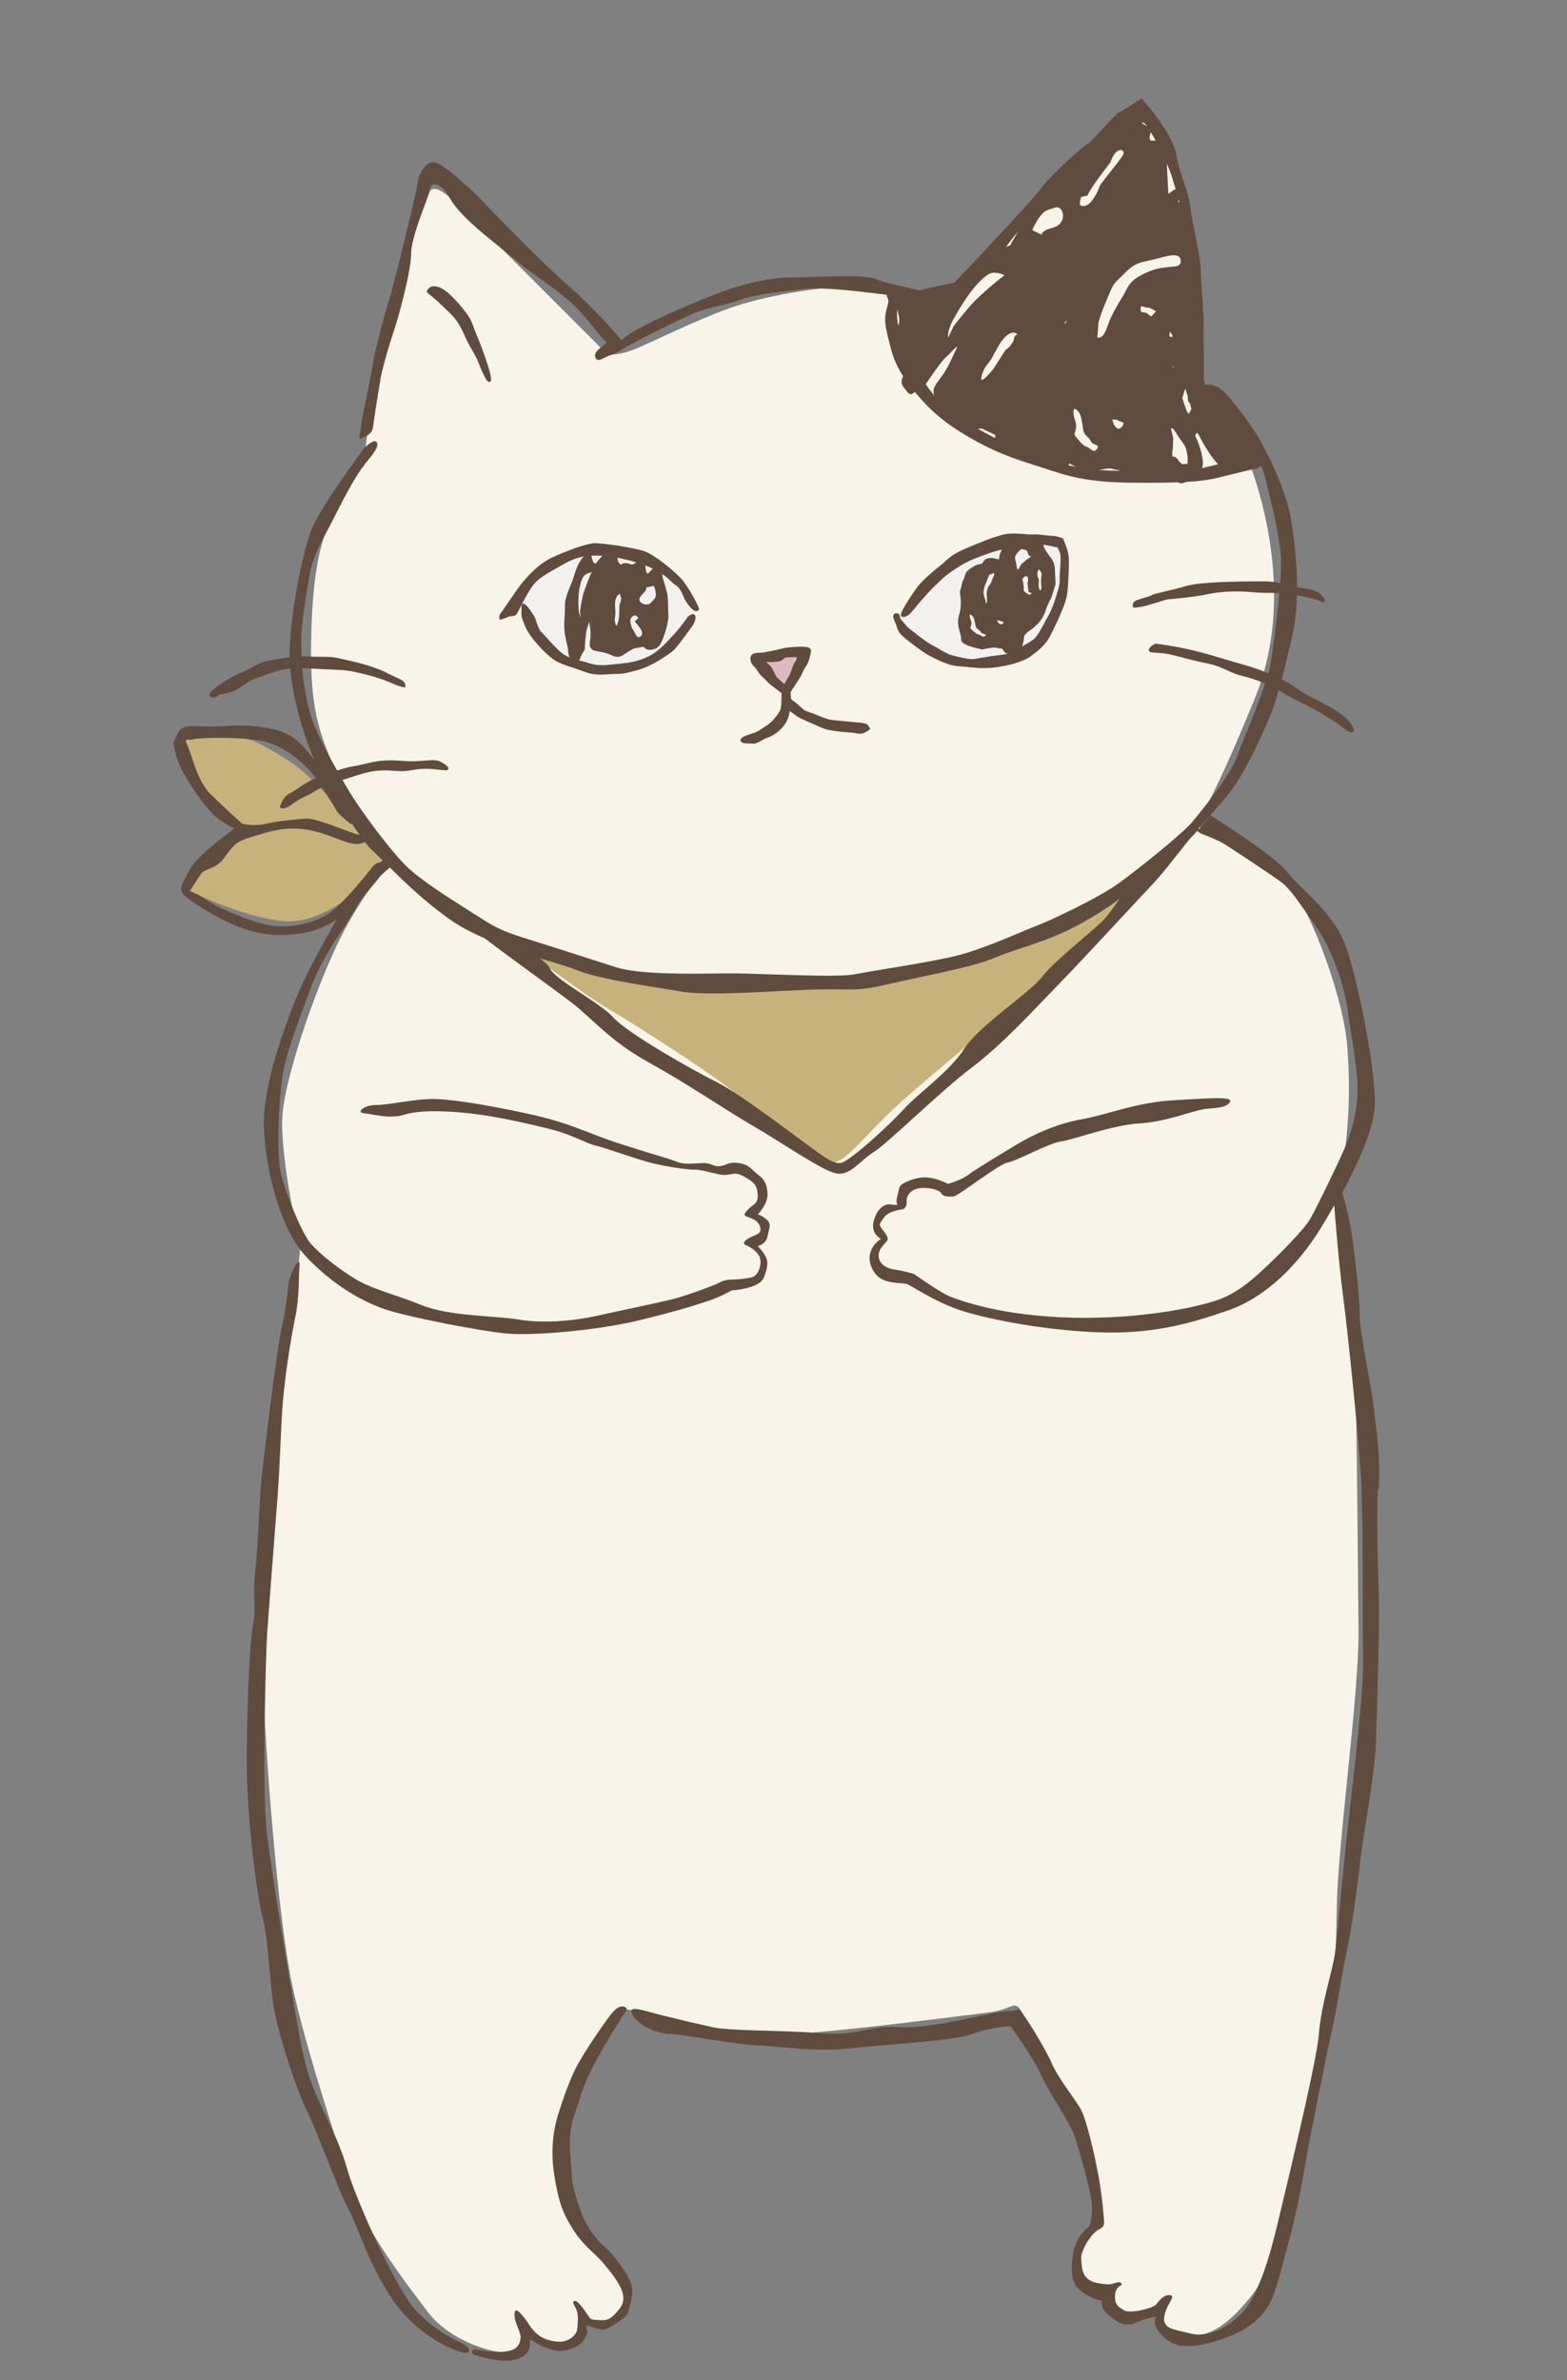
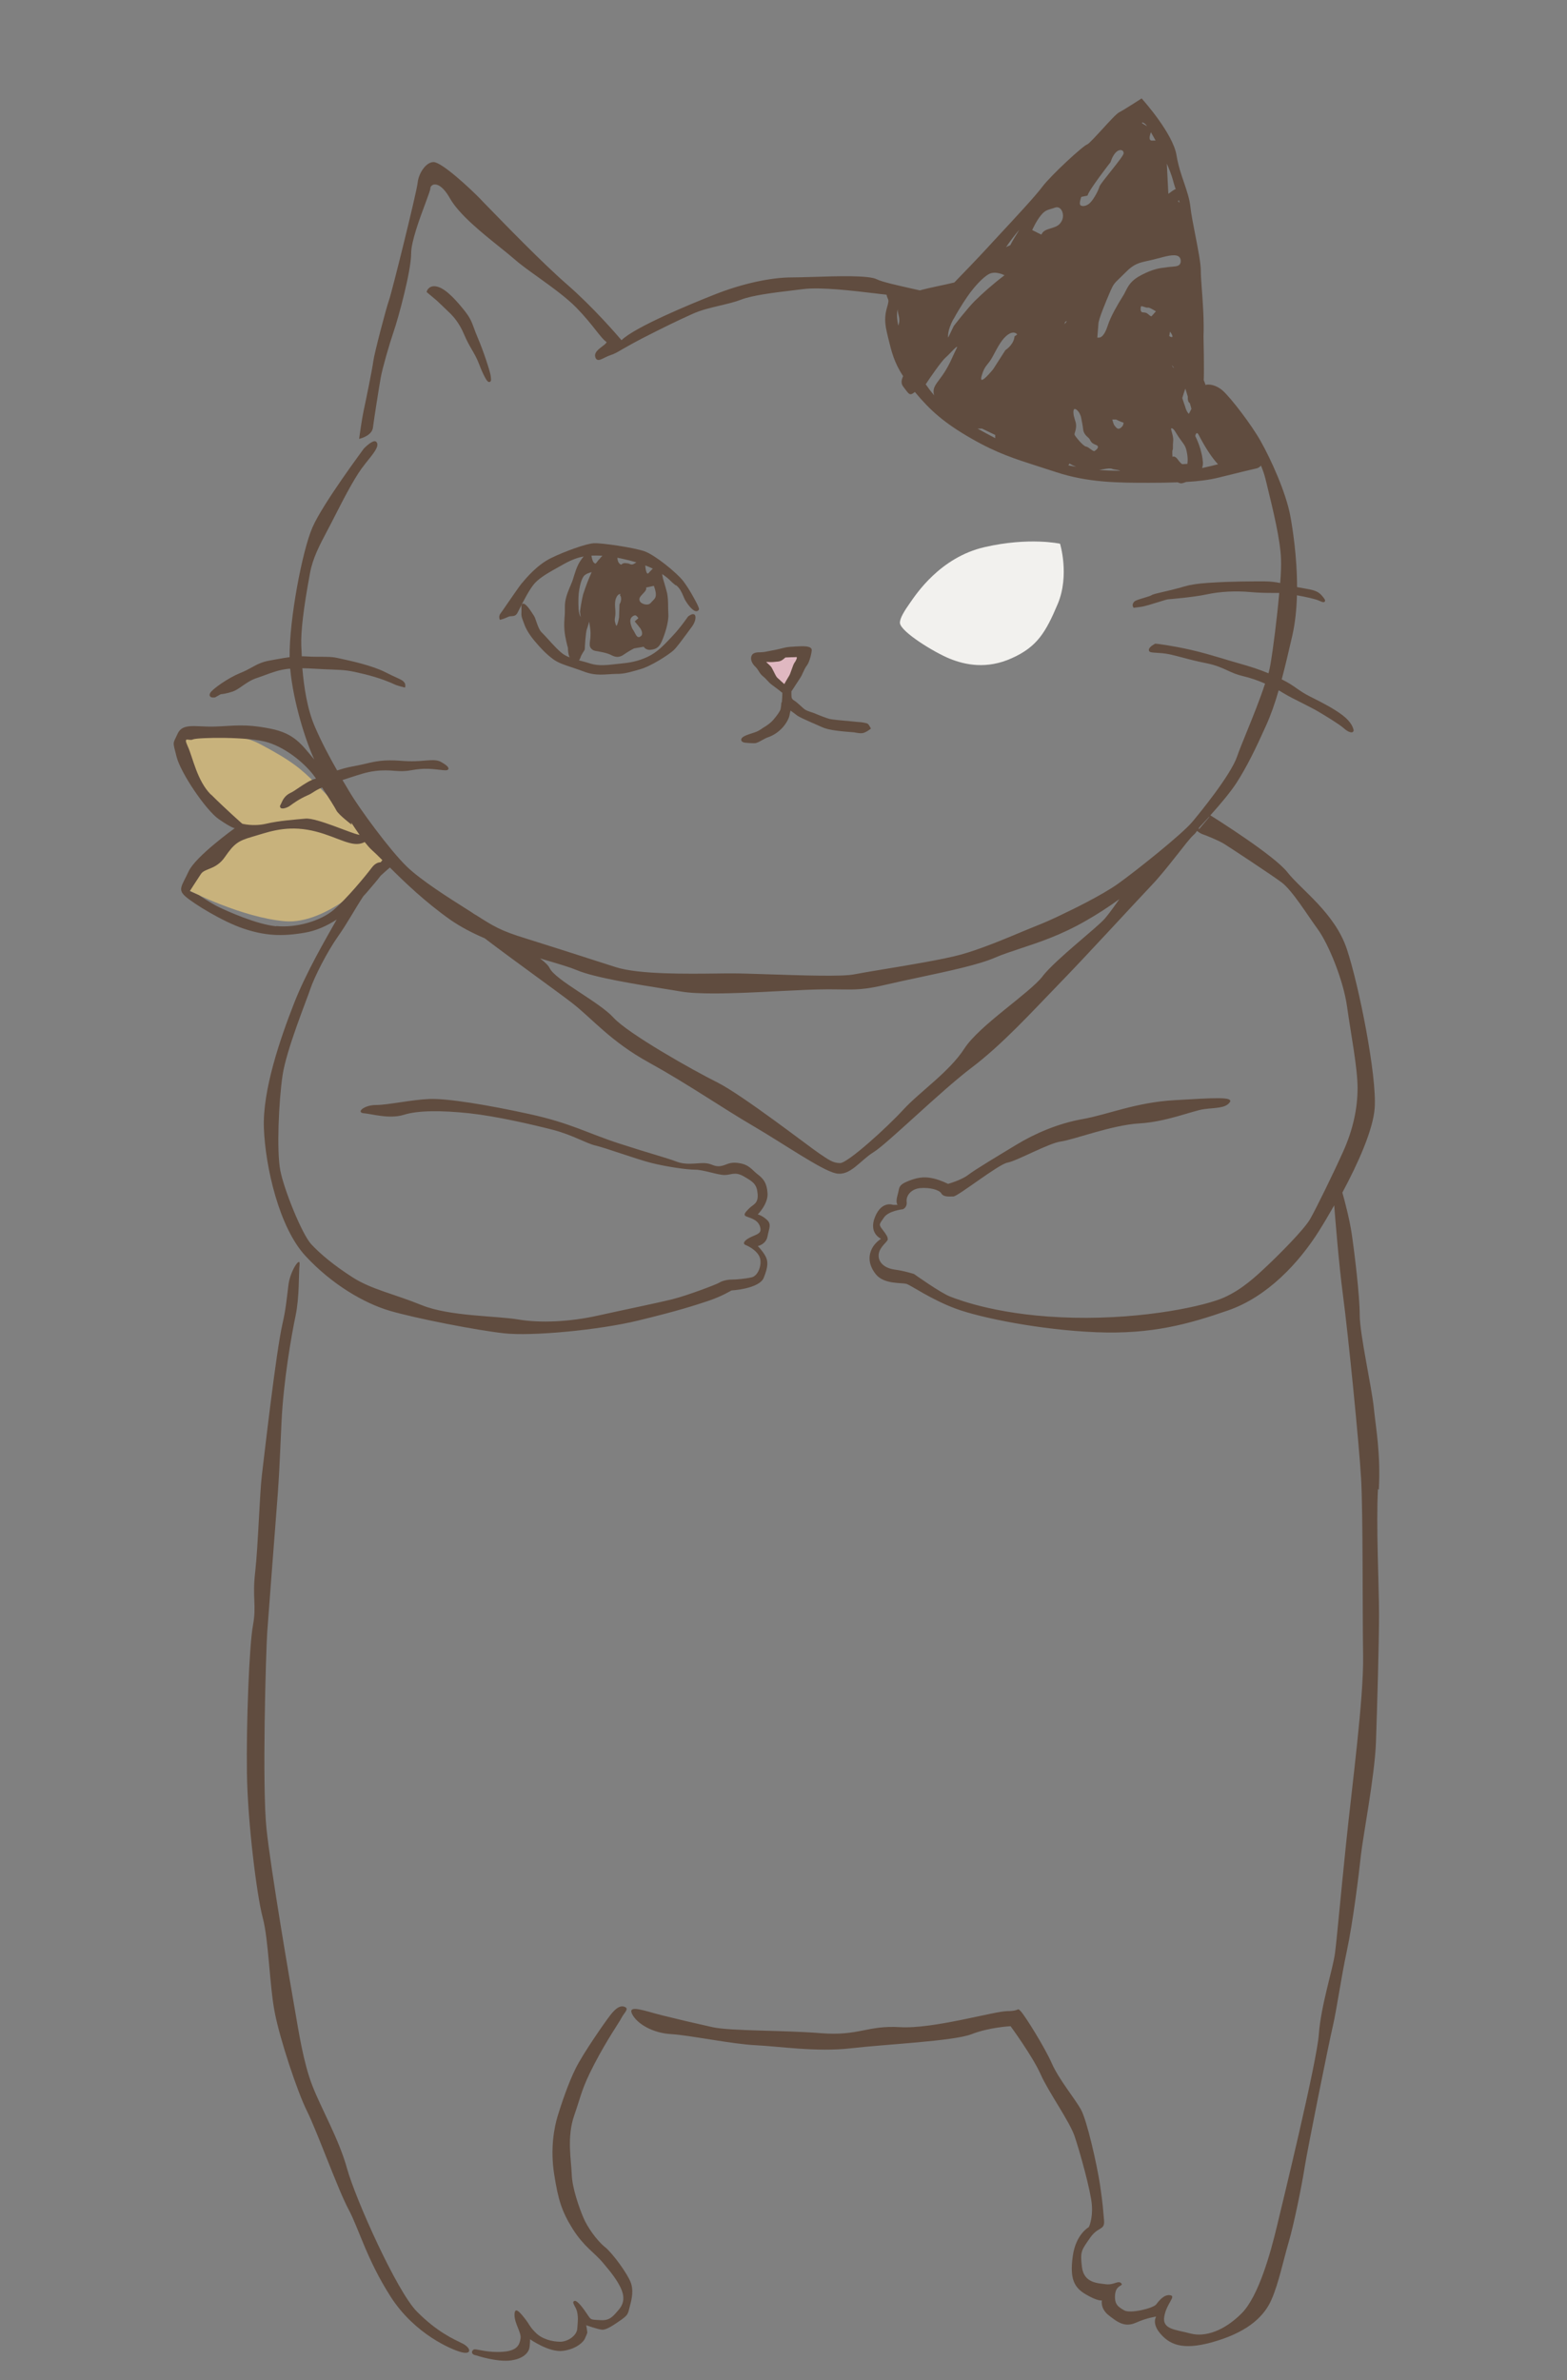
<svg xmlns="http://www.w3.org/2000/svg" id="_レイヤー_2" viewBox="0 0 132.82 201.63">
  <rect x="0" y="0" width="132.82" height="201.63" fill="#808080" stroke="none" />
  <defs>
    <style>.cls-1{fill:none;}.cls-2{fill:#f9f4e9;}.cls-3{fill:#f2f1ee;}.cls-4{fill:#c8b27c;}.cls-5{fill:#604c3f;}.cls-6{fill:#e0b8c1;}</style>
  </defs>
  <g id="_レイヤー_1-2">
-     <path class="cls-2" d="M31.01,38.37c-.15-.3.72-6.31,1.52-8.62.8-2.32,2.44-10.97,3.19-12.38s.8-2.32,3.43.32c2.63,2.63,12.3,12.3,12.3,12.3,0,0,.72.24,2.32-.4,1.6-.64,5.67-2.71,8.62-3.67,2.95-.96,8.06-1.84,10.86-1.6,2.79.24,3.03,1.12,3.03,1.12,0,0,4.07.08,4.47-.24s3.43-3.19,3.67-3.51c.24-.32,8.38-8.94,9.66-9.98,1.28-1.04,3.43-2.4,3.67-1.28s2.79,3.67,2.79,7.59.8,14.61.96,14.85,3.91,4.95,3.99,5.27,4.95,11.02.88,21c-4.07,9.98-5.11,10.7-5.11,10.7,0,0,6.07,3.43,7.66,4.71,1.6,1.28,4.87,9.26,5.27,14.05.4,4.79-.08,9.66-.8,11.5s.96,7.27,1.28,10.22c.32,2.95.4,22.04.48,27.55.08,5.51-1.76,18.28-1.84,23.63-.08,5.35-.32,8.14-1.28,12.85-.96,4.71-3.99,17.65-5.75,19.88-1.76,2.24-3.43,3.75-5.35,3.59-1.92-.16-2.4-1.04-2.4-1.76v-.72s-2.55,1.44-3.35.96c-.8-.48-.96-2-.96-2,0,0-1.84.48-2.48-.96-.64-1.44,0-2.55.56-3.75s1.2-.88.96-2.48-.32-5.11-2.08-7.82c-1.76-2.71-4.31-8.86-4.87-9.26s-.64.24-2.71.48-10.86,1.44-16.85,1.84c-5.99.4-13.06-2.51-14.05-2.08-.99.43-1.76,1.44-3.03,3.75-1.28,2.32-3.83,7.74-1.44,12.38,2.4,4.63,5.35,5.91,4.87,8.22-.48,2.32-1.52,2.48-2.32,2.24s-1.76-.72-1.76-.72c0,0,.64,2.24-.96,2.48s-3.75-1.28-3.75-1.28c0,0,.24,1.68-.96,1.92s-5.11-.8-7.11-3.43-5.59-7.35-6.55-10.7c-.96-3.35-4.23-12.77-5.19-18.36-.96-5.59-1.76-15.33-2.08-21.48-.32-6.15-.08-12.22.48-17.72s1.92-18.2,2.16-19.08c.24-.88.4-2.87.4-2.87,0,0-1.76-7.51-1.52-11.1s3.27-12.14,5.43-16.05c2.16-3.91,3.83-5.35,3.83-5.35,0,0-2.79-2.32-4.31-6.55-1.52-4.23-2.79-5.43-2.48-13.65s2-9.18,2.87-11.26c.88-2.08,1.68-3.27,1.68-3.27Z" />
    <path class="cls-4" d="M31.25,71.03s-3.43-3.59-4.55-4.71c-1.12-1.12-1.92-1.84-4.63-3.27-2.71-1.44-6.63-.56-6.63-.56,0,0,.64,1.92,1.28,3.43.64,1.52,3.51,4.15,3.51,4.15,0,0-.96,1.36-2.24,2.71-1.28,1.36-2.09,2.56-2,2.63s4.55,2.32,8.14,2.63c3.59.32,7.59-3.83,7.82-4.07s1.28-.88,1.28-.88l-2.32-2.08" />
-     <path class="cls-4" d="M44.26,80.13s.15.03.32.08c1.48.46,7.57,2.84,14.7,3.2,7.9.4,13.25.16,18.2-1.04,4.95-1.2,12.62-3.91,14.85-4.95s3.43-1.68,3.43-1.68c0,0-2.32,3.27-5.83,6.23-3.51,2.95-11.66,9.58-14.29,12.06-2.63,2.48-4.39,5.03-5.59,4.39s-5.83-3.91-7.11-5.27c-1.28-1.36-9.26-6.47-11.34-7.66-2.08-1.2-7.11-5.03-7.11-5.03" />
    <path class="cls-3" d="M76.28,52.8c-.04-.4.39-1.07.87-1.75s2.52-3.83,6.3-4.7c3.78-.87,6.4-.29,6.4-.29,0,0,.82,2.67-.19,5.09-1.02,2.42-1.75,3.64-3.88,4.6-2.13.97-3.97.58-5.28.05-1.31-.53-4.13-2.26-4.22-3.01Z" />
-     <path class="cls-3" d="M43.95,50.95c.05-.15,1.6-3.3,5.24-4.07,3.64-.78,5.91.29,7.22,1.31,1.31,1.02,2.49,3.53,2.52,3.78s0,.58-1.07,1.7c-1.07,1.11-4.31,2.81-5.87,3.01s-4.36-.73-5.48-1.99c-1.11-1.26-1.75-2.33-1.99-2.67-.24-.34-.58-1.07-.58-1.07Z" />
    <path class="cls-6" d="M66.49,58.37c-.05-.19-1.79-1.5-1.79-2.08s.39-.53,1.84-.78c1.45-.24,2.18-.68,1.55.44-.63,1.11-1.6,2.42-1.6,2.42Z" />
    <path class="cls-5" d="M38.2,26.59c.21.22.72.74,1.15,1.77.22.52.43.89.64,1.25.22.38.43.74.62,1.24.15.4.31.77.46,1.05.19.37.29.46.39.46.01,0,.02,0,.03,0,.02,0,.13-.03.13-.19,0-.24-.07-.55-.08-.57-.08-.34-.53-1.78-1.04-2.97-.16-.37-.26-.65-.34-.87-.2-.54-.31-.83-.78-1.43-.59-.74-1.47-1.76-2.2-2.01-.4-.14-.64-.05-.78.05-.15.11-.21.26-.21.27l-.03.1.88.74s.96.91,1.18,1.13Z" />
-     <path class="cls-5" d="M84.12,55.57s-1.17.19-1.58.26c-.36.07-1.54-.23-2.02-.37-.22-.07-.57-.27-.92-.48-.23-.14-.47-.28-.68-.38-.49-.25-1.9-1.4-2.01-1.49l-.61-.72c0-.08,0-.24-.1-.35-.06-.06-.13-.09-.22-.09-.11,0-.18.04-.23.11-.09.14-.02.36.14.71.05.12.09.22.12.33.08.24.16.48.46.76.42.38.99.8,1.55,1.21.56.41,1.12.67,1.76.97h.03c.63.31,1.19.4,1.88.44.16,0,.33.03.51.05.34.03.71.07,1.15.07.24,0,.51-.01.8-.04,1.09-.11,2.51-.45,3.21-.96.62-.45,1.24-.95,1.61-1.65.35-.65,1.36-2.72,1.48-3.6.12-.92.15-2.33.15-2.95,0-.73-.48-1.73-.5-1.77l-.02-.03h-.03s-.47-.21-.9-.21c-.17,0-.37-.03-.59-.05-.32-.04-.68-.08-.99-.06-.17.01-.41,0-.69-.03-.6-.05-1.34-.11-1.96.07l-.17.05c-.73.21-.79.23-2.51.93-1.39.57-1.75.91-2.11,1.24-.12.11-.24.23-.4.35-.66.51-1.52,1.26-1.93,1.78-.26.33-1.54,2.18-1.44,2.46.02.06.06.1.12.12.15.05.36-.04.51-.14.16-.1.34-.34.56-.6.12-.14.24-.29.36-.43.08-.09.17-.19.26-.3.32-.36.71-.82,1.2-1.27.08-.08.16-.15.22-.21.46-.44.65-.62,1.49-1.17.91-.6,1.54-.82,2.42-1.14l.16-.06c.55-.2.9-.29,1.26-.37-.02.04-.04.08-.06.13l-.04.09c-.11.24-.14.51-.15.6-.03,0-.11,0-.26-.05-.34-.09-.59-.08-.82.02-.12.06-.19.16-.25.24-.07.11-.13.19-.26.2-.27.02-.63.2-1.01.52-.22.18-.27.38-.31.54-.02.09-.04.18-.09.24-.09.12-.13.32-.17.51-.02.13-.05.25-.08.31-.08.12-.05.36-.02.6.01.09.02.17.03.25.02.34.03.8-.15,1.39-.17.57,0,1.15.11,1.53.02.06.03.11.04.15.03.1.03.18.03.25,0,.21.03.35.43.54.55.26,1.33.39,1.37.4h0s0,0,0,0c.26-.06.97-.21,1.16-.15.1.03.19.04.28.05.14.01.24.03.3.1.02.03.04.06.06.1.06.11.13.23.33.23.02,0,.03,0,.05,0-.24.09-.38.11-.71.15-.15.02-.35.04-.61.08ZM88.03,48.23c.18.12.25.34.27.38-.02.09-.11.63-.04.97.05.24-.03.42-.08.44-.03.01-.06-.04-.07-.06-.12-.23-.05-.83-.05-.84v-.02s-.01-.02-.01-.02c0,0-.09-.11-.12-.33-.03-.18.06-.42.11-.53ZM87.91,52.91c.27-.31.53-.6.72-1.2.18-.57.5-1.11.5-1.12l.34-1.1h0s0-.02,0-.02c0,0-.04-.85-.06-1.3-.02-.47-.23-.8-.46-1.08-.2-.26-.41-.61-.44-.66,0-.03-.03-.15-.1-.29.47.07,1.06.2,1.22.24.06.09.24.4.26.75.02.28-.01.78-.04,1.18-.02.23-.03.43-.03.54,0,.07,0,.13,0,.19.01.19.02.37-.12.87-.21.77-.58,1.83-.89,2.34-.1.16-.2.36-.31.57-.27.51-.59,1.09-.87,1.32-.24.19-.6.41-.98.61.01-.04.02-.08.03-.12h0c.09-.33.13-.68.13-.73.01-.03.1-.23.38-.42.06-.04.11-.07.15-.1.21-.15.32-.22.55-.49ZM87.31,50.36s-.09.03-.1.02h0s-.1-.07-.16-.11c-.05-.04-.11-.08-.19-.13-.09-.06-.09-.19-.09-.33,0-.09,0-.18-.02-.26-.02-.08-.02-.12-.02-.16,0-.06,0-.1-.06-.21-.06-.12.12-.29.21-.36.05,0,.1,0,.13,0,.07,0,.08,0,.11.15.03.15.02.22,0,.29-.01.06-.03.13-.02.25.02.24.09.61.09.63v.03s.04,0,.04,0c.1.02.2.06.21.08,0,.02-.05.07-.12.11ZM86.17,46.93c.15-.24.36-.39.42-.42l.4.1s.1.11.13.25c.03.17.16.25.27.27-.08.08-.18.18-.24.2-.07.02-.12.07-.19.13-.06.06-.14.13-.27.23-.15.11-.22.27-.28.39-.03.07-.07.15-.1.16,0,0-.01,0-.03,0-.08-.04-.09-.1-.11-.26,0-.09-.02-.2-.06-.34l-.02-.09c-.08-.3-.09-.35.07-.61ZM83.38,53.95s-.15-.05-.21-.09c-.1-.06-.2-.11-.28-.12-.14-.02-.6-.45-.64-.52,0-.02,0-.02.01-.07.02-.05.05-.12.07-.24.03-.17,0-.26-.05-.37-.02-.05-.04-.11-.06-.18-.05-.2-.03-.28-.01-.3,0,0,0,0,.02,0,.01,0,.03,0,.06.02.18.09.26.31.26.31,0,0,.11.41.13.59.02.22.24.36.34.43.04.03.07.06.09.1.04.05.08.12.18.16.06.03.12.05.17.06.05.02.1.03.11.05,0,.02-.02.07-.17.15ZM84.19,48.84h0s-.13.49-.31.71c-.19.23-.26.58-.24.81.02.18.02.57.02.66l-.09.13c0-.09-.03-.22-.07-.37-.01-.04-.03-.08-.04-.12-.08-.24-.13-.41-.07-.72.05-.25.12-.42.19-.57.03-.08.07-.15.09-.23.06-.19.17-.4.2-.46l.38-.13c.06.13-.04.31-.04.31ZM84.94,52.86c-.12.07-.19.01-.26-.05-.02-.02-.03-.03-.05-.04-.03-.03-.08-.13-.11-.21h.15c.17.07.34.12.41.14,0,.04-.04.1-.14.17Z" />
    <path class="cls-5" d="M57.31,49.58c.32.25.47.6.61.92.06.15.12.29.2.41.02.04.53.87.9.87h0c.09,0,.16-.04.21-.12.03-.05.08-.12-.44-1.05-.31-.57-.65-1.09-.89-1.4-.52-.67-2.38-2.2-3.28-2.51-.88-.31-3.64-.72-4.29-.68-.67.04-2.46.69-3.61,1.25-1.17.57-2.08,1.65-2.47,2.12h-.01c-.24.3-.85,1.19-1.3,1.84-.24.35-.45.66-.51.73-.18.23-.09.46-.09.47l.03.08.08-.02s.31-.08.62-.23c.1-.05.19-.06.29-.06.17-.01.36-.02.5-.28.04-.07.1-.19.18-.35.3-.6.87-1.72,1.31-2.19.47-.5,1.24-.92,2.04-1.37.14-.08.28-.15.41-.23.7-.39,1.24-.56,1.67-.64-.17.21-.34.45-.45.67-.16.32-.25.61-.35.92-.07.23-.14.48-.26.75-.03.08-.06.16-.1.23-.23.57-.45,1.1-.43,1.76,0,.32,0,.59-.03.84-.02.32-.04.63-.01,1.04.05.69.28,1.46.3,1.54,0,.07,0,.49.14.8-.15-.06-.29-.12-.42-.2-.39-.22-.99-.88-1.43-1.37-.21-.23-.4-.44-.51-.54-.2-.18-.36-.62-.47-.95-.07-.21-.13-.37-.19-.46-.03-.04-.06-.1-.1-.15-.15-.23-.34-.55-.59-.77-.08-.07-.18-.14-.27-.1-.11.05-.11.18-.1.38,0,.09,0,.2,0,.3-.03.33.03.49.12.73.03.08.07.17.11.29.15.45.48.98.96,1.54.42.49.85.97,1.48,1.44.41.31.97.5,1.62.71.32.11.65.22,1,.35.52.2.99.26,1.42.26.25,0,.48-.02.7-.03.2-.01.39-.03.58-.03.64,0,.94-.08,1.6-.26.12-.03.26-.07.42-.12,1-.27,2.48-1.26,2.86-1.6.27-.24.74-.89,1.12-1.4.16-.22.3-.41.39-.53.33-.41.4-.78.36-.98-.02-.11-.09-.15-.13-.16-.11-.04-.27.02-.48.18l-.02.02s-.64.94-1.31,1.64l-.15.16c-.61.65-1.14,1.21-1.93,1.59-.88.42-1.63.52-2.34.59-.13.01-.26.03-.39.04-.68.08-1.46.17-2.13-.04-.25-.08-.49-.15-.73-.21-.09-.02-.17-.05-.26-.07.07-.07.1-.16.14-.26.02-.05.03-.1.06-.15.06-.13.13-.23.18-.31.07-.1.12-.18.12-.27,0-.15.07-1.4.18-1.67.04-.1.08-.24.12-.38.02-.08.05-.18.07-.25.01.12.03.24.05.35.04.25.08.51.06.87,0,.16-.02.3-.04.42-.03.27-.06.47.09.64.15.18.31.21.59.25.1.02.22.04.36.07l.09.02q.4.09.68.23l.06.03c.37.18.67.16,1.03-.1.29-.21.77-.47.83-.5l.82-.14c.05.08.23.29.56.26.37-.04.7-.11.96-.69.25-.56.61-1.63.57-2.32-.01-.22-.02-.44-.02-.65,0-.43-.02-.84-.09-1.16-.07-.27-.14-.53-.21-.76-.05-.17-.09-.32-.13-.44-.01-.05-.03-.12-.04-.19-.01-.07-.03-.14-.04-.21.35.23.53.39.71.57.12.12.25.24.43.38ZM49.46,50.24c-.15.49-.3,1.54-.3,1.59h0s.06.45.06.45c-.07-.12-.16-.34-.18-.71-.04-.72,0-1.25.04-1.5.02-.14.12-.84.37-1.22.16-.24.53-.34.7-.38-.26.57-.49,1.16-.68,1.76ZM50.89,47.27s-.07.07-.1.11c-.08.08-.14.16-.18.22-.06.08-.11.14-.15.14-.03,0-.07-.02-.13-.08-.1-.1-.16-.35-.2-.59.27-.01.56-.01.93.01-.06.06-.12.12-.18.19ZM55.33,48.17c-.08.08-.16.16-.23.24-.07.07-.15.17-.18.18-.02,0-.04,0-.05-.01-.04-.03-.11-.13-.15-.42-.01-.07-.02-.13-.02-.19,0-.02,0-.05,0-.07.24.09.46.19.65.28ZM52.51,51.2h0s-.04,1.11-.04,1.11c-.06.36-.16.69-.22.7,0,0-.03,0-.06-.11-.11-.3-.09-.44-.06-.61.02-.12.04-.25.03-.47v-.06c-.04-.49-.07-.88.11-1.2.11-.21.25-.24.33-.25l-.06.11.02.02s.03.04.04.06c.14.3-.07.67-.08.67ZM53.03,47.7c-.2-.01-.28.06-.33.1-.04.04-.05.05-.15-.02-.19-.13-.22-.44-.22-.53.14.03.28.05.44.09.43.09.81.19,1.17.3-.03.02-.05.03-.08.05-.11.07-.2.13-.3.13-.1,0-.13-.02-.18-.04-.06-.03-.13-.06-.34-.07ZM54.25,53.95c-.08.03-.18.03-.23-.02-.08-.06-.16-.22-.23-.35-.05-.09-.09-.18-.14-.24-.11-.14-.25-.58-.22-.83.02-.11.09-.23.21-.31.07-.04.14-.07.19-.07.01,0,.02,0,.03,0,.09.02.2.16.25.24l-.31.27.03.04c.19.22.45.56.45.56,0,0,.18.27.14.49-.02.1-.08.17-.18.21ZM55.32,50.9c-.05.05-.11.11-.17.18-.1.12-.28.16-.48.12-.21-.04-.4-.16-.45-.3-.08-.22.04-.35.25-.58.05-.05.1-.1.15-.16.17-.19.17-.3.14-.39,0,0,.01,0,.02,0l.64-.14c.04.11.17.44.17.73,0,.27-.1.37-.27.54Z" />
-     <path class="cls-5" d="M66.23,59.51s0,.09-.01.13c-.01.14-.02.26-.06.44-.04.16-.28.52-.64.93-.23.26-.53.46-.78.61l-.06.04s-.08.05-.12.08c-.21.14-.4.27-.67.35-.06.02-.12.04-.18.06-.34.11-.69.22-.85.37-.11.1-.1.19-.09.24.05.15.24.19.35.2.02,0,.38.04.66.04.05,0,.09,0,.14,0,.18-.01.38-.13.62-.26.18-.1.36-.2.52-.25.41-.14.83-.41,1.17-.77.34-.36.6-.83.64-1.15.02-.14.05-.22.07-.3,0-.01,0-.02.01-.03.17.12.41.3.55.41.19.14.73.38,1.25.61.15.06.29.12.41.18h.01c.54.25.76.35,1.3.44.6.11,1.7.19,1.74.19.09,0,.18.02.28.04.18.03.36.06.54.04.27-.04.59-.28.63-.31l.1-.08-.06-.11c-.06-.11-.14-.25-.22-.3-.1-.07-.61-.14-.72-.14-.07,0-.37-.03-.63-.06-.23-.02-.45-.05-.56-.05-.28-.02-1.16-.11-1.34-.16-.19-.05-.78-.27-1.15-.43-.12-.05-.25-.1-.38-.14-.24-.08-.46-.15-.6-.27-.08-.06-.16-.14-.26-.23-.22-.2-.44-.4-.61-.5-.16-.09-.19-.23-.19-.24,0,0-.02-.09-.02-.27,0-.07,0-.15,0-.22,0-.01,0-.02,0-.03.13-.18.26-.4.36-.55,0,0,.3-.45.43-.66.06-.09.11-.21.18-.36.1-.22.21-.46.34-.62.24-.3.44-1.2.41-1.35-.05-.24-.41-.32-1.21-.27-.12,0-.22.01-.31.02-.54.03-.58.04-1.03.15-.3.08-.57.13-.83.18-.18.03-.35.07-.52.1-.18.04-.33.04-.47.05-.17,0-.32,0-.5.07-.14.06-.23.17-.26.33-.05.25.08.56.33.8.15.14.22.26.3.38.09.15.18.3.39.47.17.14.26.25.36.35.1.12.2.22.37.35.08.06.16.12.24.18.22.16.43.32.63.49l.02-.03v.14c0,.16-.02.48-.04.7ZM66.14,57.64c-.09-.08-.18-.16-.25-.22-.1-.09-.22-.35-.32-.55-.11-.22-.18-.36-.25-.43-.05-.05-.14-.13-.24-.23-.04-.04-.09-.09-.14-.13.06,0,.13,0,.2,0,.27.02.48,0,.83-.04.25-.03.41-.18.52-.27.03-.02.06-.06.08-.07.06,0,.27-.01.45-.02.26,0,.42-.01.49-.02,0,0,0,0,0,0,0,0,0,0,0,.01.01.02.03.03.04.05-.02.09-.12.32-.2.41-.07.09-.14.28-.25.59-.07.19-.14.41-.2.51-.03.05-.07.11-.11.18-.1.17-.22.37-.31.54-.09-.08-.21-.19-.35-.31Z" />
+     <path class="cls-5" d="M66.23,59.51s0,.09-.01.13c-.01.14-.02.26-.06.44-.04.16-.28.52-.64.93-.23.26-.53.46-.78.61s-.08.05-.12.08c-.21.14-.4.27-.67.35-.06.02-.12.04-.18.06-.34.11-.69.22-.85.37-.11.1-.1.19-.09.24.05.15.24.19.35.2.02,0,.38.04.66.04.05,0,.09,0,.14,0,.18-.01.38-.13.62-.26.18-.1.36-.2.52-.25.41-.14.83-.41,1.17-.77.34-.36.6-.83.64-1.15.02-.14.05-.22.07-.3,0-.01,0-.02.01-.03.17.12.41.3.55.41.19.14.73.38,1.25.61.15.06.29.12.41.18h.01c.54.25.76.35,1.3.44.6.11,1.7.19,1.74.19.09,0,.18.02.28.04.18.03.36.06.54.04.27-.04.59-.28.63-.31l.1-.08-.06-.11c-.06-.11-.14-.25-.22-.3-.1-.07-.61-.14-.72-.14-.07,0-.37-.03-.63-.06-.23-.02-.45-.05-.56-.05-.28-.02-1.16-.11-1.34-.16-.19-.05-.78-.27-1.15-.43-.12-.05-.25-.1-.38-.14-.24-.08-.46-.15-.6-.27-.08-.06-.16-.14-.26-.23-.22-.2-.44-.4-.61-.5-.16-.09-.19-.23-.19-.24,0,0-.02-.09-.02-.27,0-.07,0-.15,0-.22,0-.01,0-.02,0-.03.13-.18.26-.4.36-.55,0,0,.3-.45.43-.66.06-.09.11-.21.18-.36.1-.22.21-.46.34-.62.24-.3.44-1.2.41-1.35-.05-.24-.41-.32-1.21-.27-.12,0-.22.01-.31.02-.54.03-.58.04-1.03.15-.3.08-.57.13-.83.18-.18.03-.35.07-.52.1-.18.04-.33.04-.47.05-.17,0-.32,0-.5.07-.14.06-.23.17-.26.33-.05.25.08.56.33.8.15.14.22.26.3.38.09.15.18.3.39.47.17.14.26.25.36.35.1.12.2.22.37.35.08.06.16.12.24.18.22.16.43.32.63.49l.02-.03v.14c0,.16-.02.48-.04.7ZM66.14,57.64c-.09-.08-.18-.16-.25-.22-.1-.09-.22-.35-.32-.55-.11-.22-.18-.36-.25-.43-.05-.05-.14-.13-.24-.23-.04-.04-.09-.09-.14-.13.06,0,.13,0,.2,0,.27.02.48,0,.83-.04.25-.03.41-.18.52-.27.03-.02.06-.06.08-.07.06,0,.27-.01.45-.02.26,0,.42-.01.49-.02,0,0,0,0,0,0,0,0,0,0,0,.01.01.02.03.03.04.05-.02.09-.12.32-.2.41-.07.09-.14.28-.25.59-.07.19-.14.41-.2.51-.03.05-.07.11-.11.18-.1.17-.22.37-.31.54-.09-.08-.21-.19-.35-.31Z" />
    <path class="cls-5" d="M39.18,198.52c-.77-.38-2.11-.96-3.83-2.68s-5.23-9.59-5.93-12.12-2.17-5.04-2.94-7.02-1.15-4.53-1.53-6.7c-.38-2.17-1.98-11.49-2.36-15.06-.38-3.57-.06-14.8.06-16.66.13-1.85.7-9.19.7-9.19.34-4.17.34-5.02.51-8.59.17-3.57.85-7.4,1.19-9.02.34-1.62.26-3.57.34-4.34.09-.77-.79.51-.94,1.7-.15,1.19-.21,2.01-.51,3.32-.55,2.4-1.55,11.25-1.74,12.78-.19,1.53-.32,6-.57,8.23-.26,2.23.13,2.81-.19,4.53-.32,1.72-.57,8.36-.51,12.51.06,4.15.83,10.34,1.34,12.25.51,1.91.57,5.74,1.02,8.04.45,2.3,1.91,6.7,2.74,8.36.83,1.66,2.62,6.64,3.51,8.3.89,1.66,1.53,4.21,3.57,7.4,2.04,3.19,5.23,4.53,6.06,4.72.83.19.77-.38,0-.77Z" />
    <path class="cls-5" d="M51.27,190.36c-.72-.6-1.49-1.7-1.83-2.51-.34-.81-.94-2.47-.98-3.66-.04-1.19-.43-3.15.21-4.98s.6-2.21,1.7-4.34c1.11-2.13,2.08-3.49,2.3-3.91.21-.43.68-.77.3-.94-.38-.17-.77.09-1.23.68-.47.6-2.3,3.23-2.94,4.51-.64,1.28-1.23,3.06-1.53,4.04-.3.98-.64,2.77-.3,4.93.34,2.17.64,3.15,1.57,4.64.94,1.49,1.83,2,2.55,2.85.72.85,1.15,1.4,1.49,2.08.34.68.38,1.32-.13,1.91-.51.6-.77.94-1.57.89s-.77,0-1.06-.43-.89-1.32-1.15-1.19.17.47.26.98c.09.51.04.77,0,1.36-.04.6-.81,1.11-1.45,1.11s-1.53-.21-2.08-.77c-.55-.55-.47-.64-.94-1.23-.47-.6-.85-.98-.85-.26s.6,1.49.51,2c-.09.51-.26,1.02-1.49,1.11-1.23.09-2.13-.21-2.38-.21s-.43.43.09.51c0,0,1.79.6,2.98.43,1.19-.17,1.53-.77,1.57-1.15.04-.38.04-.64.04-.64,0,0,1.62,1.15,2.81.98,1.19-.17,1.74-.81,1.83-1.02s.22-.48.21-.55c0-.07-.09-.6-.09-.6,0,0,.99.36,1.36.38.37.02,1.02-.43,1.62-.85.6-.43.55-.51.72-1.15s.34-1.36.04-2.08c-.3-.72-1.45-2.34-2.17-2.94Z" />
    <path class="cls-5" d="M116.87,126.2c.17-3.06-.26-5.28-.43-6.98-.17-1.7-1.19-6.21-1.19-7.83s-.43-5.19-.68-6.89c-.18-1.2-.57-2.69-.79-3.47,1.34-2.5,2.61-5.33,2.74-7.17.19-2.74-1.34-10.4-2.36-13.46-1.02-3.06-3.89-5.04-5.04-6.51-1.09-1.4-6.06-4.53-6.53-4.82.91-1.01,1.73-2,2.21-2.74.89-1.38,1.62-2.88,2.51-4.86.42-.93.75-1.88,1.07-2.99.12.07.24.13.34.2.47.29,1.17.64,1.79.95.43.22.85.43,1.09.57.57.33,1.94,1.16,2.31,1.5.23.21.47.34.64.34.04,0,.08,0,.11-.03.06-.04.08-.1.07-.18-.04-.16-.16-.64-.92-1.23-.75-.57-1.7-1.06-2.78-1.6-.48-.24-.78-.45-1.1-.67-.34-.24-.7-.49-1.29-.78.28-1.05.56-2.24.89-3.67.25-1.09.37-2.28.4-3.45.72.13,1.56.31,1.86.45.28.13.43.18.5.08.07-.1,0-.22-.28-.54-.34-.38-.8-.46-1.44-.57-.18-.03-.36-.06-.56-.1-.02,0-.05-.01-.07-.02,0-2.61-.39-5.03-.56-5.96-.37-2.07-1.71-4.96-2.52-6.39-.79-1.41-2.5-3.63-3.19-4.26-.58-.53-1.22-.6-1.49-.51-.04-.13-.09-.27-.15-.41.04-.85-.01-3.37-.02-3.69.05-1.35-.05-2.81-.14-3.98-.05-.66-.09-1.24-.09-1.62,0-.61-.24-1.84-.47-3.02-.18-.92-.35-1.78-.41-2.36-.07-.69-.3-1.34-.53-2.03-.25-.72-.5-1.46-.65-2.36-.3-1.82-2.79-4.62-2.9-4.74l-.05-.06-.07.04s-1.4.91-1.83,1.13c-.24.12-.83.77-1.46,1.46-.5.54-1.12,1.22-1.25,1.26-.34.09-3.09,2.63-3.81,3.59-.57.77-2.35,2.68-3.65,4.08-.37.4-.71.76-.98,1.06-.81.88-2.05,2.17-2.83,2.97-.88.22-1.99.41-2.92.67-.23-.05-.48-.11-.76-.17-1.15-.26-2.46-.55-2.89-.77-.68-.35-3.32-.27-5.44-.2-.7.02-1.31.04-1.76.04-1.81,0-4.25.54-6.52,1.44-2.03.8-6.78,2.76-7.92,3.88-.39-.46-2.41-2.8-4.59-4.7-2.15-1.87-5.34-5.17-6.88-6.75-.2-.2-.36-.37-.49-.51-.81-.84-3.27-3.13-3.97-3.13-.65,0-1.27.96-1.35,1.75-.07.77-2.21,9.38-2.43,9.96-.23.63-1.26,4.56-1.33,5.17-.07.6-.66,3.47-.81,4.15-.15.68-.37,2.26-.37,2.28l-.02.14.14-.04s.95-.25,1.03-.91c.07-.59.51-3.38.66-4.23.15-.83.73-2.84,1.1-3.92.37-1.06,1.48-5.09,1.48-6.62,0-.99.72-2.94,1.2-4.22.29-.78.43-1.16.43-1.3,0-.11.1-.25.27-.3.15-.04.69-.08,1.4,1.18.78,1.37,2.75,2.94,4.18,4.09.49.39.92.74,1.22,1,.49.44,1.25.99,2.05,1.56,1.14.82,2.43,1.75,3.25,2.59.74.76,1.29,1.45,1.68,1.95.36.45.62.78.84.93.01,0,.04.03.04.05,0,.08-.21.24-.37.36-.3.23-.64.49-.6.81.02.15.07.25.16.3.15.09.35-.01.63-.15.15-.07.32-.16.51-.22.36-.12.58-.25.97-.48.37-.21.87-.5,1.77-.97,1.88-.96,2.85-1.43,4.2-2.04.74-.34,1.57-.53,2.37-.72.63-.15,1.23-.29,1.75-.49.98-.38,2.79-.6,4.39-.79.31-.04.61-.07.9-.11,1.47-.19,4.29.15,5.98.35.34.04.63.08.86.1.07,0,.15.02.22.03.01.13.08.26.1.32.1.2.04.37-.04.67-.13.45-.31,1.07-.04,2.18.04.15.07.29.1.43.3,1.24.52,2.14,1.28,3.3-.13.27-.21.6,0,.87.45.56.51.85.94.51.02-.02.04-.03.06-.04,1.3,1.56,2.47,2.62,4.82,3.96,2.15,1.23,3.68,1.71,5.61,2.33.47.15.96.31,1.49.48,2.75.92,5.38.92,7.93.92.89,0,1.69-.01,2.43-.04.12.06.24.1.36.08.09-.02.22-.06.35-.11,1.07-.06,1.99-.18,2.79-.38,1.42-.36,2.99-.73,3.09-.75.05,0,.31-.06.46-.26.16.38.29.76.38,1.12l.13.53c.5,2.05,1.13,4.6,1.19,6.26.02.49,0,1.21-.07,2.04-.4-.08-.83-.14-1.35-.14-1.15,0-2.73,0-4.47.11l-.32.02q-1.23.08-1.98.3c-.1.03-.21.06-.34.1-.54.15-1.05.27-1.45.36-.52.12-.87.2-1.01.29-.09.06-.35.13-.6.21-.44.13-.74.22-.85.33-.19.2-.14.39-.08.47l.03.05.61-.08c.32-.04.95-.24,1.5-.41.35-.11.74-.23.81-.23h0s2.08-.16,3.29-.42c1.12-.24,2.45-.31,3.73-.19.65.06,1.28.07,1.84.07.2,0,.39,0,.56,0-.19,2.17-.52,4.76-.75,6.08-.04.22-.09.46-.16.73-.82-.34-1.43-.54-2.63-.88-.5-.14-.93-.27-1.35-.4-.89-.26-1.65-.49-2.57-.7-1.34-.31-2.85-.53-3.01-.53h-.04c-.05.03-.49.23-.54.5,0,.05,0,.1.03.14.08.1.27.11.61.13.3.02.71.04,1.16.14.39.09.73.18,1.08.27.55.15,1.13.3,2.02.48.79.16,1.29.39,1.77.61.41.19.79.36,1.32.48.61.14,1.26.37,1.86.63-.43,1.32-1.06,2.88-1.57,4.13-.34.84-.64,1.57-.8,2.04-.55,1.61-3.27,4.92-3.82,5.57-.85,1.01-4.66,4.06-6.25,5.2-1.45,1.04-4.31,2.4-4.34,2.41-.01,0-1.34.68-2.5,1.13-.31.12-.75.31-1.27.52-1.45.61-3.65,1.53-5.28,1.97-1.47.4-4.38.88-6.5,1.23-1.07.18-1.99.33-2.49.43-1,.21-4.45.09-7.22,0-1.28-.04-2.39-.08-3.08-.08-.36,0-.8,0-1.31.01-2.49.03-6.65.09-8.61-.54-.57-.18-1.18-.38-1.81-.58-1.93-.62-4.11-1.32-5.78-1.84-2.19-.67-2.76-1.04-4.3-2.02h-.02c-.19-.14-.41-.27-.64-.42-1.57-.99-3.95-2.49-5.17-3.67-1.44-1.4-4-4.89-4.85-6.33-.09-.16-.19-.32-.29-.49-.1-.17-.2-.33-.3-.5.28-.09.53-.17.77-.25.71-.23,1.27-.42,1.96-.51.68-.09,1.22-.06,1.69-.02.28.02.55.04.81.02.26-.01.48-.05.72-.09.38-.06.77-.12,1.34-.1.34.01.66.05.92.08.51.06.67.07.75-.03.03-.04.03-.09.01-.14-.08-.21-.61-.49-.71-.54h0c-.35-.14-.72-.11-1.22-.07-.48.04-1.14.1-2.09.02-1.43-.11-2.13.04-3,.25-.31.07-.62.14-1,.21-.52.09-.98.22-1.4.36-.63-1.1-1.29-2.32-1.89-3.71-.65-1.49-.93-3.4-1.06-4.95.31,0,.63.02,1.05.04.27.02.58.03.95.05.2,0,.37.02.52.02,1.15.05,1.38.06,2.74.39,1.35.33,2.21.71,2.54.86.05.02.08.04.11.05.19.08.76.22.79.23l.02-.09.02-.09s-.03,0-.08-.02l.08-.02c-.09-.33-.28-.41-.78-.64-.22-.1-.53-.24-.92-.44-1.11-.57-2.92-.96-3.79-1.15-.13-.03-.24-.05-.32-.07-.4-.09-.85-.09-1.37-.09-.36,0-.76,0-1.19-.03-.14-.01-.28-.01-.42-.01-.02-.33-.03-.63-.04-.88-.05-1.21.19-3.23.74-6.18.23-1.25.79-2.32,1.5-3.66.18-.34.37-.7.56-1.08,1.04-2.05,1.87-3.59,2.57-4.45l.06-.08c.74-.91,1.15-1.42.98-1.77-.03-.06-.09-.11-.15-.12-.29-.05-.85.51-.96.62h0c-.03.06-3.48,4.66-4.36,6.69-.86,1.98-1.97,7.82-1.93,10.98-.36.05-.73.11-1.1.18-.18.03-.36.07-.55.1-.71.12-1.11.34-1.58.6-.28.15-.56.31-.95.46-1.01.41-2.39,1.37-2.56,1.71-.07.14-.04.22,0,.27.06.09.18.1.28.1.06,0,.1,0,.12-.01h.02s.48-.27.48-.27c.1,0,.53-.06,1.03-.23.25-.09.52-.27.8-.47.36-.25.76-.52,1.22-.67.25-.08.48-.17.73-.26.6-.22,1.21-.45,2.01-.53.03,0,.06,0,.1,0,.25,2.79,1.32,6.16,2.04,7.69-1.08-1.26-1.65-2.21-3.75-2.62-2.21-.43-3.08-.22-4.68-.17s-2.72-.34-3.15.6c-.43.94-.43.6-.09,1.96.34,1.36,2.47,4.51,3.57,5.28,1.11.77,1.36.77,1.36.77,0,0-3.32,2.38-3.91,3.66-.6,1.28-.94,1.53-.26,2.13.68.6,3.15,2.13,4.93,2.72,1.79.6,3.23.68,5.19.34.93-.16,1.84-.56,2.69-1.11-.89,1.58-2.59,4.47-3.62,7.11-1.15,2.94-2.68,7.34-2.55,10.59s1.28,8.36,3.51,10.78c2.23,2.42,4.98,4.02,7.15,4.66,2.17.64,7.4,1.66,9.7,1.91,2.3.26,7.98-.26,11.36-1.08s4.79-1.28,5.93-1.66c1.15-.38,1.98-.89,1.98-.89,0,0,2.36-.13,2.74-1.08s.38-1.4.13-1.85-.64-.83-.64-.83c0,0,.7-.13.83-.83s.36-1.01-.06-1.4c-.43-.39-.77-.45-.77-.45,0,0,.89-.89.83-1.79s-.36-1.24-.83-1.6c-.47-.35-.7-.83-1.6-.96-.89-.13-1.02.19-1.6.26-.57.06-.7-.26-1.4-.26s-1.47.19-2.3-.13c-.83-.32-2.11-.64-4.85-1.53s-4.08-1.72-7.59-2.49c-3.51-.77-6.96-1.34-8.49-1.28-1.53.06-3.51.51-4.53.51s-1.72.64-1.02.7,2.17.51,3.38.13c1.21-.38,3.19-.38,5.55-.13,2.36.26,5.36.96,7.08,1.4,1.72.45,2.81,1.15,3.64,1.34.83.19,3.45,1.15,4.72,1.47,1.28.32,3,.57,3.7.57s1.91.45,2.49.45.89-.32,1.66.13c.77.45,1.08.64,1.15,1.47s-.38.89-.7,1.21c-.32.32-.57.57-.26.7s.96.26,1.15.83c.19.57-.13.64-.7.89s-.83.57-.51.7,1.02.51,1.21,1.08c.19.57-.13,1.53-.7,1.66s-1.34.19-1.72.19-.83.13-1.02.26-2.68,1.08-3.96,1.4c-1.28.32-4.08.89-6.38,1.4-2.3.51-4.79.64-6.7.32-1.91-.32-5.81-.26-8.17-1.21-2.36-.96-4.28-1.34-5.87-2.36s-2.74-1.98-3.51-2.81c-.77-.83-2.3-4.59-2.62-6.25-.32-1.66-.13-5.87.19-8.04.32-2.17,2.04-6.38,2.36-7.34.32-.96,1.39-3.1,2.36-4.47.76-1.07,1.46-2.37,2.13-3.38.1-.11.21-.22.31-.34.52-.61.9-1.05,1.16-1.4.29-.27.57-.51.78-.69,1.25,1.25,3,2.93,5.14,4.44.85.59,1.85,1.11,2.9,1.56,2.33,1.78,6.17,4.52,7.42,5.49,1.72,1.34,3.25,3.25,6.51,5.04,3.25,1.79,6.19,3.83,8.81,5.36,2.62,1.53,5.81,3.76,7.02,4.02,1.21.26,2.04-1.08,3.19-1.79,1.15-.7,5.68-5.17,8.3-7.15,2.62-1.98,5.11-4.72,7.4-7.08,2.3-2.36,6.45-6.89,7.85-8.36,1.4-1.47,3-3.76,3.57-4.28.14-.12.23-.24.3-.35.09.07.31.23.47.28.19.06,1.34.51,1.85.83.51.32,3.95,2.58,4.85,3.25s2.17,2.74,3.06,3.96c.89,1.21,2.17,4.28,2.49,6.57.32,2.3.89,5.17.89,6.89s-.38,3.51-1.21,5.36c-.83,1.85-2.3,4.85-2.81,5.74-.51.89-2.62,3-3.64,3.96-1.02.96-2.12,1.99-3.64,2.68-1.52.69-6.64,1.85-12.76,1.72-6.13-.13-9.64-1.47-10.47-1.79s-3.06-1.91-3.06-1.91c0,0-.77-.26-1.66-.38-.89-.13-1.4-.64-1.34-1.28.06-.64.77-1.08.77-1.28s-.1-.38-.45-.83-.26-.45.13-1.02c.38-.57,1.6-.7,1.6-.7,0,0,.38-.13.32-.64-.06-.51.38-1.08,1.15-1.15s1.6.13,1.79.45.64.26,1.02.26,3.83-2.74,4.59-2.87c.77-.13,3.51-1.66,4.53-1.79,1.02-.13,4.34-1.4,6.64-1.53,2.3-.13,4.53-1.08,5.49-1.21.96-.13,1.79-.06,2.17-.57.38-.51-1.34-.38-4.66-.19-3.32.19-5.62,1.21-7.79,1.6-2.17.38-4.15,1.28-5.62,2.17-1.47.89-3.51,2.11-4.08,2.55-.57.45-1.72.77-1.72.77,0,0-.64-.32-1.21-.45-.57-.13-1.15-.19-2.11.19-.96.38-.77.57-.96,1.21s0,.83,0,.83h-.38s-.96-.38-1.53,1.02c-.57,1.4.51,1.85.51,1.85,0,0-.51.32-.77.83-.26.51-.38,1.28.32,2.17s2.23.7,2.62.83,2.11,1.34,4.21,2.11c2.11.77,7.15,1.79,11.87,1.98,4.72.19,7.85-.7,11.17-1.85,3.32-1.15,6-4.02,7.72-6.76.39-.62.82-1.35,1.27-2.14.08,1,.38,4.87.75,7.67.43,3.23,1.36,12.51,1.53,15.49.17,2.98.11,11.37.17,14.97.06,3.6-.94,11.06-1.45,16-.51,4.93-.77,8-.94,9.27-.17,1.28-1.19,4.42-1.36,6.81-.17,2.38-3.06,14.21-3.57,16.34s-1.53,5.87-2.98,7.32c-1.45,1.45-3.06,2.04-4.34,1.7-1.28-.34-2.41-.34-2.21-1.45.19-1.1,1.02-1.7.51-1.79-.51-.09-.94.43-1.19.77-.26.34-2.21.81-2.72.51-.52-.3-.85-.51-.77-1.36.09-.85.77-.68.51-.94s-.6.17-1.28.09c-.68-.09-1.87-.09-2.04-1.45-.17-1.36-.03-1.44.68-2.47.71-1.03,1.28-.6,1.19-1.53-.09-.94-.09-1.28-.34-2.98-.26-1.7-1.1-5.45-1.62-6.38s-1.87-2.55-2.47-3.91c-.6-1.37-2.3-4.08-2.64-4.42s0,0-1.11,0-6.3,1.53-9.1,1.36c-2.81-.17-3.49.77-6.72.51-3.23-.26-7.66-.17-9.19-.51-1.53-.34-2.98-.68-4.34-1.02-1.36-.34-2.89-.94-2.47-.09.43.85,1.79,1.62,3.32,1.7,1.53.09,5.19.85,7.15.94,1.96.09,5.19.6,8.08.26,2.89-.34,8.68-.6,10.21-1.19,1.53-.6,3.32-.68,3.32-.68,0,0,1.87,2.55,2.55,4.08.68,1.53,2.47,4,2.89,5.28.43,1.28,1.36,4.59,1.45,5.79.09,1.19-.26,1.87-.26,1.87,0,0-1.11.6-1.36,2.47-.26,1.87.09,2.64,1.11,3.23,1.02.6,1.36.51,1.36.51,0,0-.17.68.6,1.28.77.6,1.36,1.02,2.3.6s1.7-.51,1.7-.51c0,0-.43.6.43,1.53.85.94,2.04,1.36,4.76.51,2.72-.85,4-2.13,4.59-3.49.6-1.36,1.02-3.4,1.45-4.85.43-1.45,1.11-4.76,1.36-6.38.26-1.62,2.04-10.47,2.38-11.91.34-1.45.68-4,1.19-6.38s1.02-6.47,1.19-8.08c.17-1.62,1.17-6.69,1.28-9.61.1-2.92.26-8.42.26-10.81s-.26-7.57-.09-10.64ZM97.55,11.2c.12.21.26.45.4.71-.09,0-.18-.01-.28,0-.34.03-.23-.41-.12-.7ZM98.2,21.88c1-.29,1.49-.33,1.72-.14.1.08.16.2.16.36,0,.43-.32.46-.68.49-.1,0-.21.02-.33.03-.07,0-.15.02-.22.03-.53.06-1.08.12-2.09.64-.89.46-1.11.9-1.35,1.37-.06.13-.13.26-.21.39l-.07.11c-.36.59-.97,1.59-1.24,2.43-.3.94-.63,1.01-.73,1.01h-.15l.09-1.14c0-.38.57-1.76,1.04-2.85.23-.52.34-.64.73-1.01.14-.14.32-.31.56-.55.68-.7,1.16-.8,1.89-.96.26-.06.55-.12.9-.22ZM99.91,16.94c.02.08.05.16.07.24-.04-.05-.08-.09-.13-.11.02-.04.04-.09.06-.13ZM100.99,34.63l-.22.43c-.22-.19-.32-.63-.32-.63,0,0-.13-.35-.24-.71.08-.29.18-.56.26-.8.09.26.14.47.21.68-.01.2,0,.36.09.48.02.03.05.05.08.07.08.26.13.47.13.47ZM99.33,36.28c.22.07.3.37.7.92.4.55.48.62.58,1.18.11.56.03.92.03.92l-.44.02s-.17-.1-.36-.38c-.26-.38-.46-.24-.46-.24,0,0-.04-.48.01-.59.06-.11,0-.31.05-.77.05-.45-.32-1.13-.11-1.06ZM99.27,28.55c-.05-.01-.11-.04-.16-.08.01-.13.04-.27.07-.38.19.28.29.51.09.46ZM99.43,31.06s.05.07.08.1c-.05,0-.1-.05-.15-.16,0-.02-.02-.04-.02-.06.03.04.06.08.09.12ZM97.98,26.37c-.09.09-.19.23-.39.43-.02,0-.03-.01-.05-.02-.15-.07-.25-.24-.44-.29-.18-.05-.29.01-.37-.1-.08-.11-.05-.28-.03-.41.03-.13.45.13.6.08.09-.03.41.15.67.31ZM95.23,35.81s.03.24-.24.44c-.27.2-.4-.07-.5-.17-.11-.1-.21-.54-.21-.54h.32c.32.17.64.27.64.27ZM91.03,35.3c-.08-.41-.08-.78.19-.61.28.18.4.61.4.61,0,0,.16.75.19,1.08.03.34.29.58.45.71.16.14.16.34.37.47.21.14.4.14.43.27.03.14-.13.27-.27.37-.13.1-.5-.34-.74-.37-.24-.03-.9-.85-.96-.98-.05-.14.05-.17.11-.61.05-.44-.08-.54-.16-.95ZM95.24,12.99c0,.28-1.97,2.52-2.05,2.82-.08.3-.46,1.04-.79,1.37-.32.33-.77.34-.85.16-.08-.18.1-.66.1-.66l.53-.11c.1-.46,1.95-2.83,1.95-2.83,0,0,.16-.55.47-.85.31-.3.65-.19.64.09ZM90.43,27.19c-.06.1-.12.19-.19.26,0,0,0,0-.01.01.01-.06.03-.12.05-.19.05-.03.1-.06.15-.08ZM90.01,18.69c-.25.5-.59.53-1.21.74-.62.22-.42.52-.61.41l-.7-.35s.31-.72.73-1.24c.42-.52.65-.46,1.2-.66.54-.2.84.59.59,1.09ZM85.63,20.77c-.12.05-.24.11-.36.17.41-.6.77-1.06,1.11-1.46-.02.04-.05.09-.07.13-.17.29-.49.77-.68,1.17ZM86.21,28.34l-.22.16s-.01.1-.02.14c-.13.63-.75,1.02-.75,1.02l-1.04,1.62s-1.25,1.55-.98.58c.27-.97.52-.86.96-1.69.44-.83.78-1.49,1.3-1.84.53-.35.76,0,.76,0ZM80.83,27.02c.58-1.06,1.11-1.83,1.42-2.25.32-.42,1-1.24,1.57-1.55.57-.31,1.32.1,1.32.1-1.04.79-1.89,1.56-2.51,2.17-.62.61-1.79,2.13-1.79,2.13l-.47.98s-.13-.52.45-1.58ZM83.24,36.31l1.12.54s-.02.12,0,.27c-.48-.25-.98-.52-1.5-.81.22,0,.37,0,.37,0ZM90.66,39.27c.17.11.37.2.56.28-.21-.04-.43-.08-.67-.13.04-.05.07-.09.1-.15ZM94.24,39.71c.26.1.53.07.71.17-.71,0-1.27-.03-1.77-.06.4-.09.87-.18,1.06-.11ZM101.72,37.97c-.14-.5-.41-1.04-.41-1.04,0,0,.09-.47.29-.09.63,1.21,1.17,1.99,1.64,2.49-.35.09-.78.2-1.35.32.05-.15.08-.31.07-.48-.05-.56-.1-.68-.23-1.19ZM99.62,15.92s.02.07.03.11c-.17.03-.36.22-.62.39l-.13-2.56c.21.49.39.94.49,1.3.07.25.14.5.22.75ZM97.22,10.69l-.42-.25s.01-.03.03-.08c.11.05.22.11.31.22.03.03.05.07.08.11ZM76.09,26.21c-.01.47.28.74.05,1.38-.09-.43-.13-.82-.1-1.09,0-.1.03-.2.05-.29ZM78.46,32.56c.32-.49,1.34-1.97,1.68-2.26.39-.33,1.23-1.35.91-.72-.32.63-.51,1.2-1.01,1.98-.51.78-.91,1.09-.91,1.6,0,.14.02.25.06.34-.27-.31-.51-.63-.73-.95ZM17.88,67.32c-1.19-1.19-1.53-3.15-1.96-4.08-.43-.94.09-.43.43-.6s4.76-.26,6.38.26c1.62.51,3.23,1.87,4,2.98.02.03.04.05.05.08,0,0,0,0,0,0-.46.1-.98.46-1.45.77-.26.18-.51.35-.71.44-.48.23-.65.59-.77.86-.03.06-.05.12-.08.16-.08.14-.01.22.02.25.04.04.1.05.17.05.2,0,.48-.12.65-.25.21-.16.78-.57,1.45-.86.21-.09.36-.18.51-.28.18-.12.39-.24.73-.39.57.87,1.09,1.7,1.22,1.96.17.34,1.28,1.19,1.28,1.19l-.03-.18c.26.39.49.75.71,1.05-.03,0-.05-.02-.08-.02-.6-.09-3.57-1.45-4.51-1.36-.94.09-2.21.17-3.32.43-1.11.26-2.04,0-2.04,0,0,0-1.45-1.28-2.64-2.47ZM23.41,78.47c-1.7-.17-4.16-1.29-4.85-1.62-.69-.33-1.7-1.02-1.7-1.02l-.77-.34s.6-.94.94-1.45c.34-.51,1.28-.34,2.04-1.45.77-1.11,1.11-1.36,2.3-1.7,1.19-.34,2.64-.94,4.68-.6,2.04.34,3.4,1.36,4.42,1.19.21-.04.35-.09.44-.15.24.3.44.53.61.68.25.22.55.52.89.86-.04.04-.09.1-.15.18-.2,0-.48.09-.76.47-.51.68-2.13,2.64-3.23,3.57s-3.15,1.53-4.85,1.36ZM88.38,82.7c-1.15,1.47-5.36,4.15-6.64,6.13-1.28,1.98-3.76,3.64-5.17,5.17-1.4,1.53-4.72,4.53-5.36,4.53s-1.02-.32-1.79-.83c-.77-.51-6.45-4.91-8.61-6-2.17-1.08-7.59-4.15-8.81-5.49-1.21-1.34-4.93-3.17-5.42-4.21-.11-.23-.41-.51-.81-.81.24.07.48.15.71.21,1.01.3,1.88.56,2.4.78,1.46.63,5.08,1.21,7.46,1.59.54.09,1.01.16,1.4.23.7.12,1.66.16,2.77.16,1.69,0,3.7-.1,5.56-.2.84-.04,1.63-.08,2.38-.11,1.24-.05,2.08-.04,2.76-.03,1.33.02,2.06.03,3.96-.42.82-.19,1.75-.39,2.74-.6,2.48-.53,5.04-1.07,6.42-1.67.64-.28,1.38-.52,2.16-.78,1.6-.53,3.41-1.12,5.52-2.33.97-.55,1.93-1.17,2.87-1.85-.37.52-.85,1.2-1.21,1.62-.64.77-4.15,3.45-5.3,4.91ZM101.6,70.29c.02-.06.03-.12.02-.16.3-.32.6-.64.89-.96l-.02.06-.89,1.05Z" />
-     <rect class="cls-1" width="132.82" height="201.63" />
  </g>
</svg>